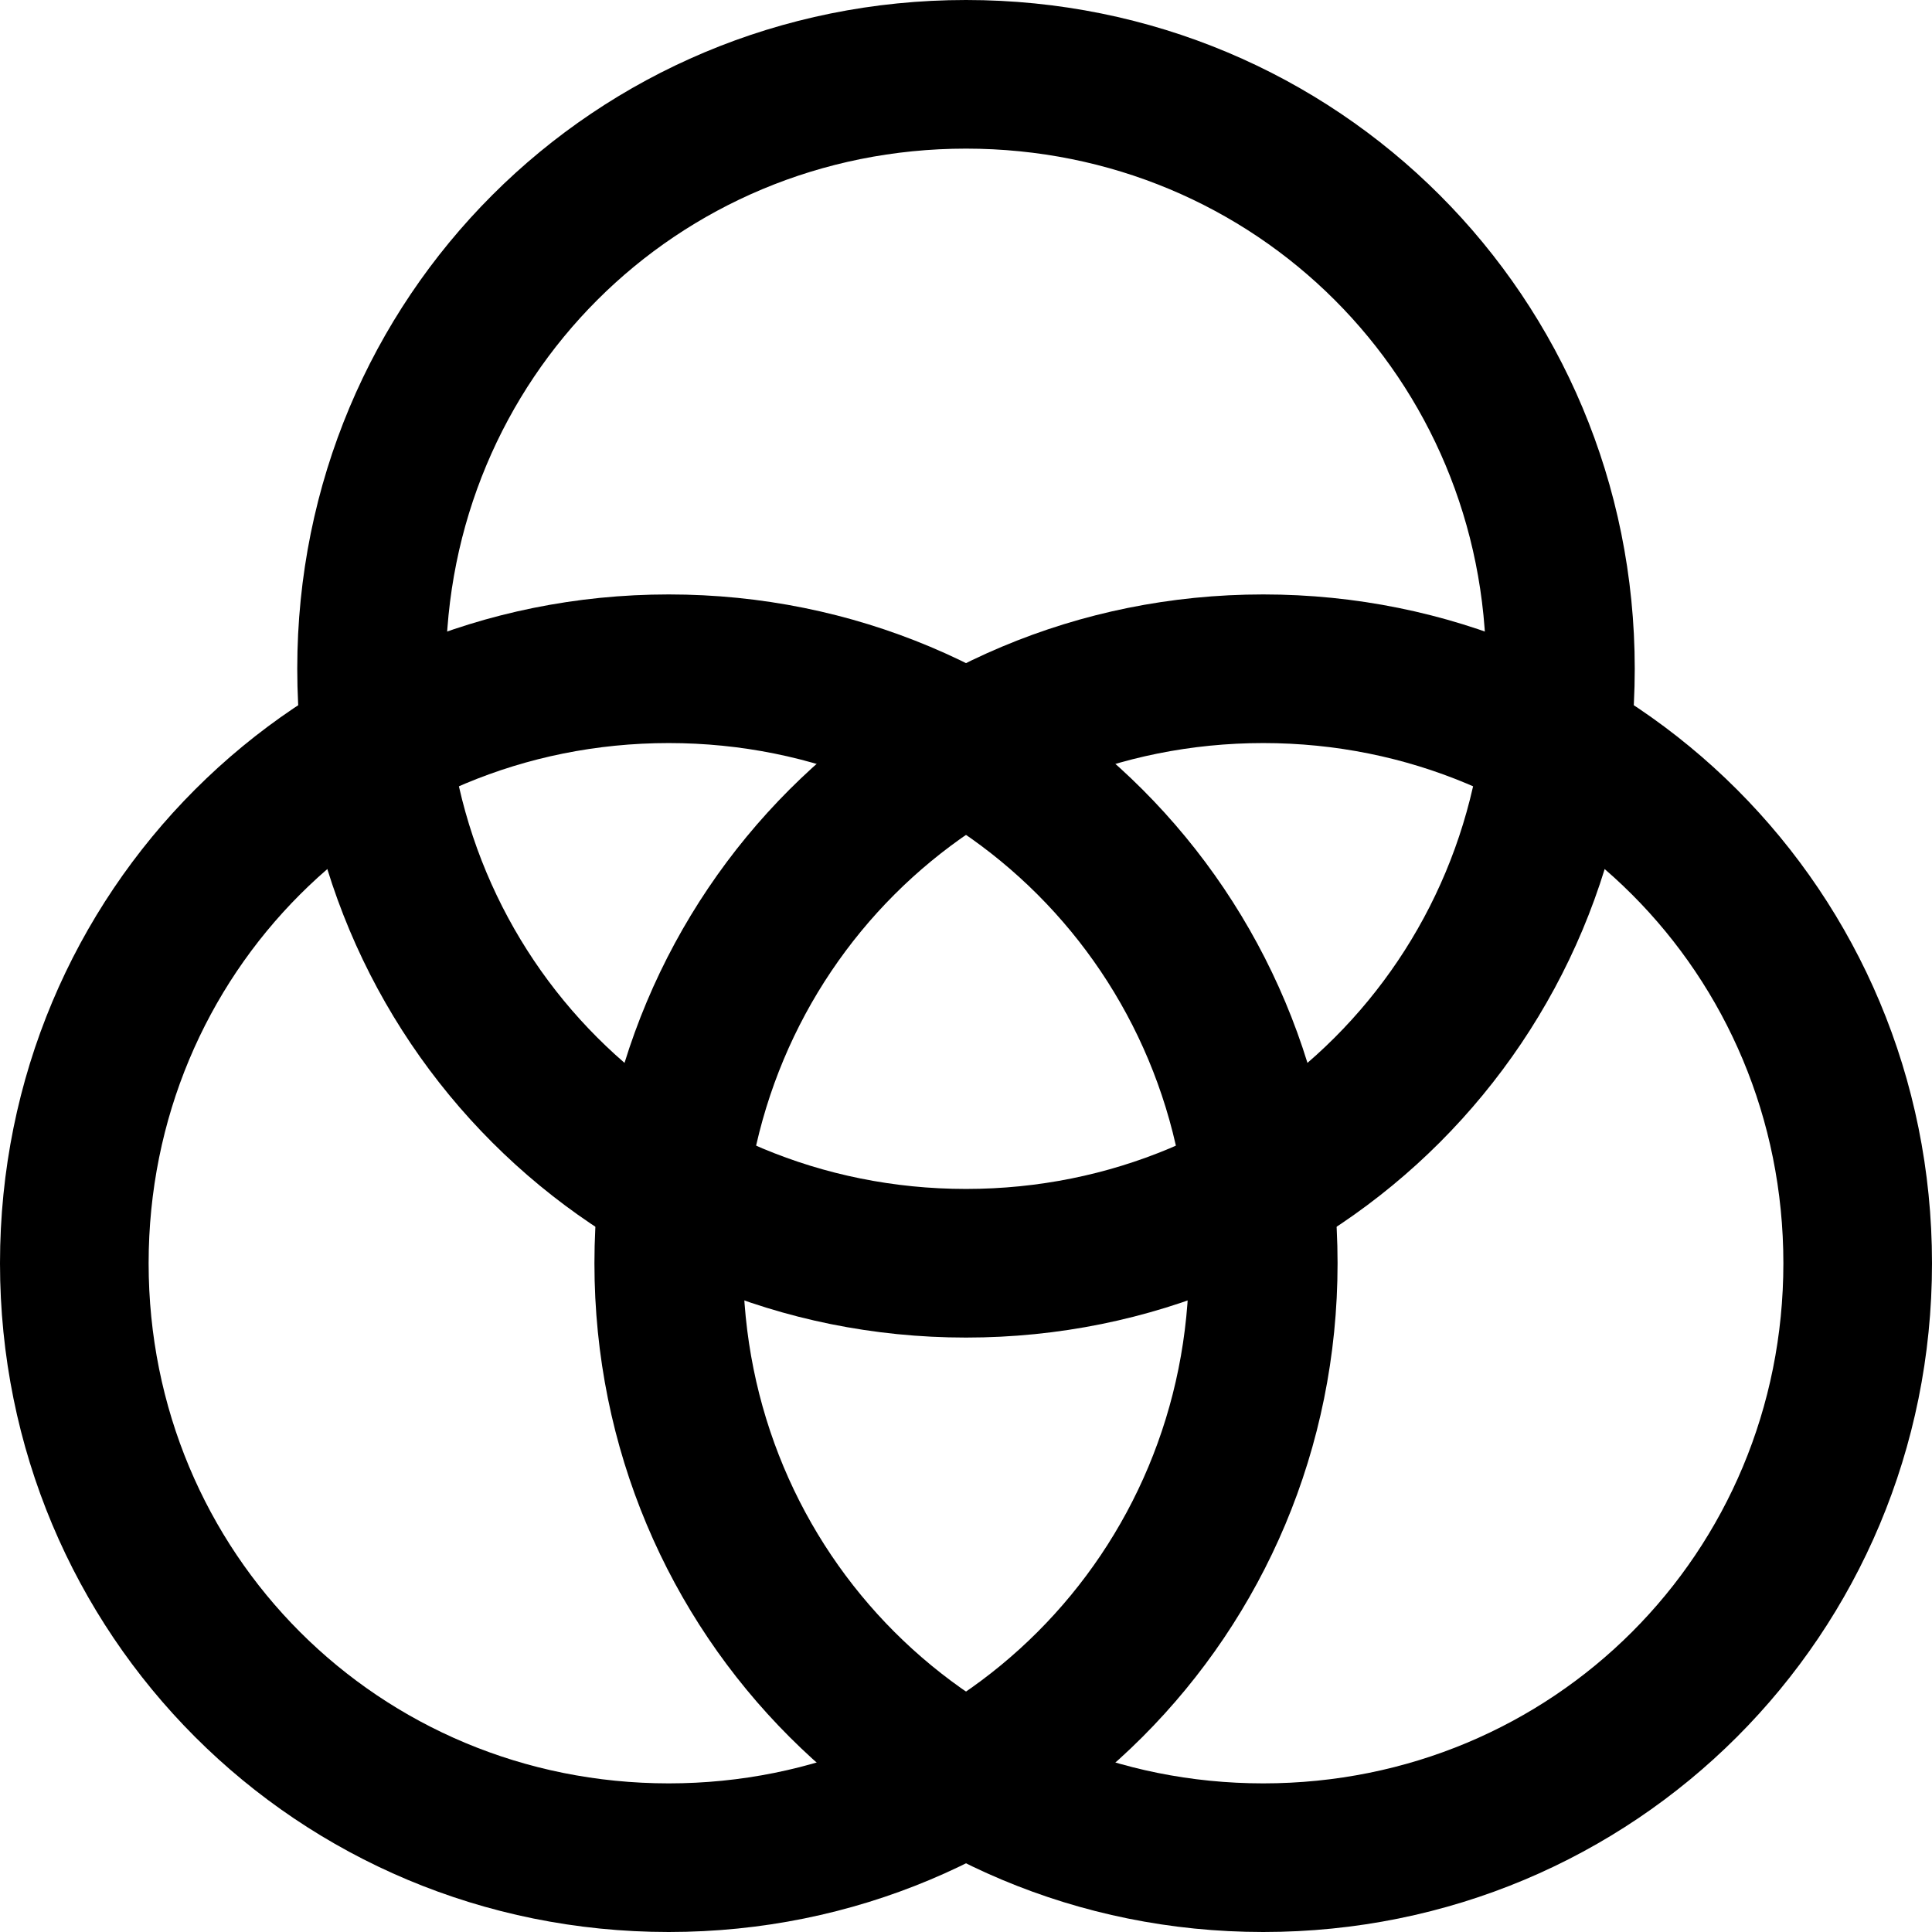
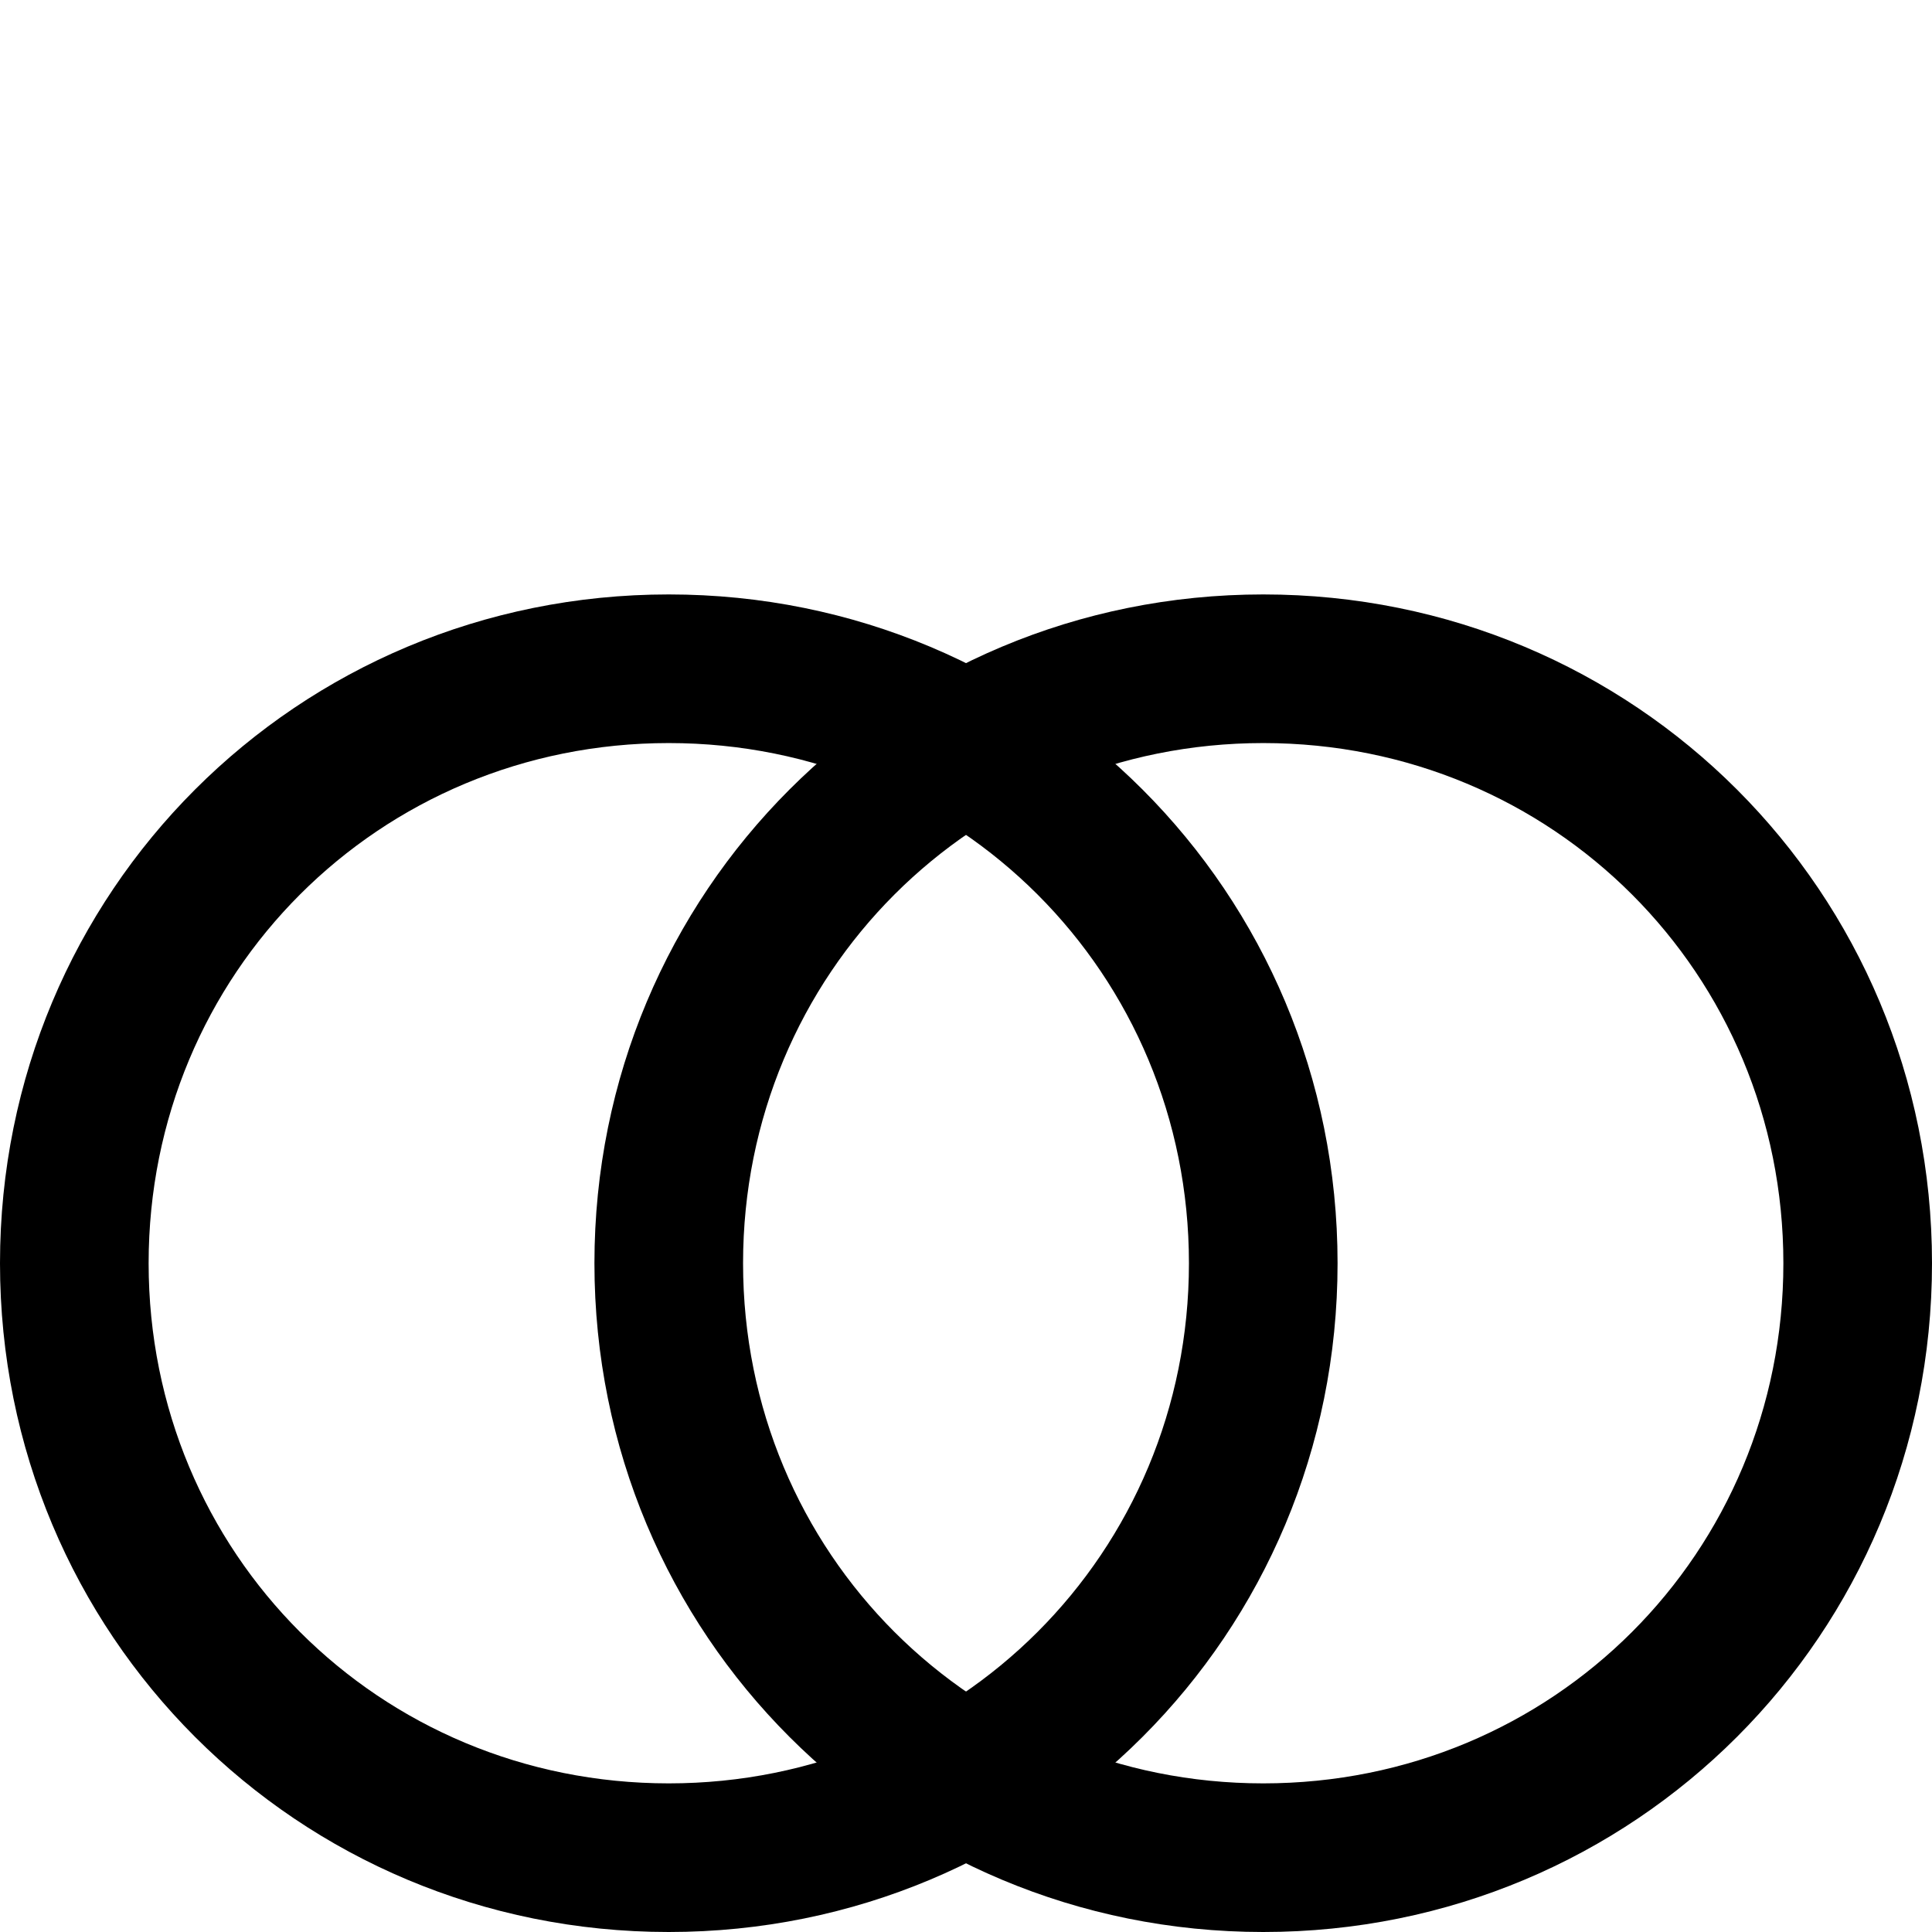
<svg xmlns="http://www.w3.org/2000/svg" width="28" height="28" viewBox="0 0 28 28" fill="none">
  <path fill-rule="evenodd" clip-rule="evenodd" d="M9.692 8.615C4.308 8.615 0 12.923 0 18.308C0 23.692 4.308 28 9.692 28C15.077 28 19.385 23.692 19.385 18.308C19.385 12.923 15.077 8.615 9.692 8.615ZM9.692 25.846C5.492 25.846 2.154 22.508 2.154 18.308C2.154 14.108 5.492 10.769 9.692 10.769C13.892 10.769 17.231 14.108 17.231 18.308C17.231 22.508 13.892 25.846 9.692 25.846Z" fill="black" />
  <path fill-rule="evenodd" clip-rule="evenodd" d="M18.308 8.615C12.923 8.615 8.615 12.923 8.615 18.308C8.615 23.692 12.923 28 18.308 28C23.692 28 28 23.692 28 18.308C28 12.923 23.692 8.615 18.308 8.615ZM18.308 25.846C14.108 25.846 10.769 22.508 10.769 18.308C10.769 14.108 14.108 10.769 18.308 10.769C22.508 10.769 25.846 14.108 25.846 18.308C25.846 22.508 22.508 25.846 18.308 25.846Z" fill="black" />
-   <path fill-rule="evenodd" clip-rule="evenodd" d="M14 0C8.615 0 4.308 4.308 4.308 9.692C4.308 15.077 8.615 19.385 14 19.385C19.385 19.385 23.692 15.077 23.692 9.692C23.692 4.308 19.385 0 14 0ZM14 17.231C9.8 17.231 6.462 13.892 6.462 9.692C6.462 5.492 9.8 2.154 14 2.154C18.2 2.154 21.538 5.492 21.538 9.692C21.538 13.892 18.2 17.231 14 17.231Z" fill="black" />
</svg>